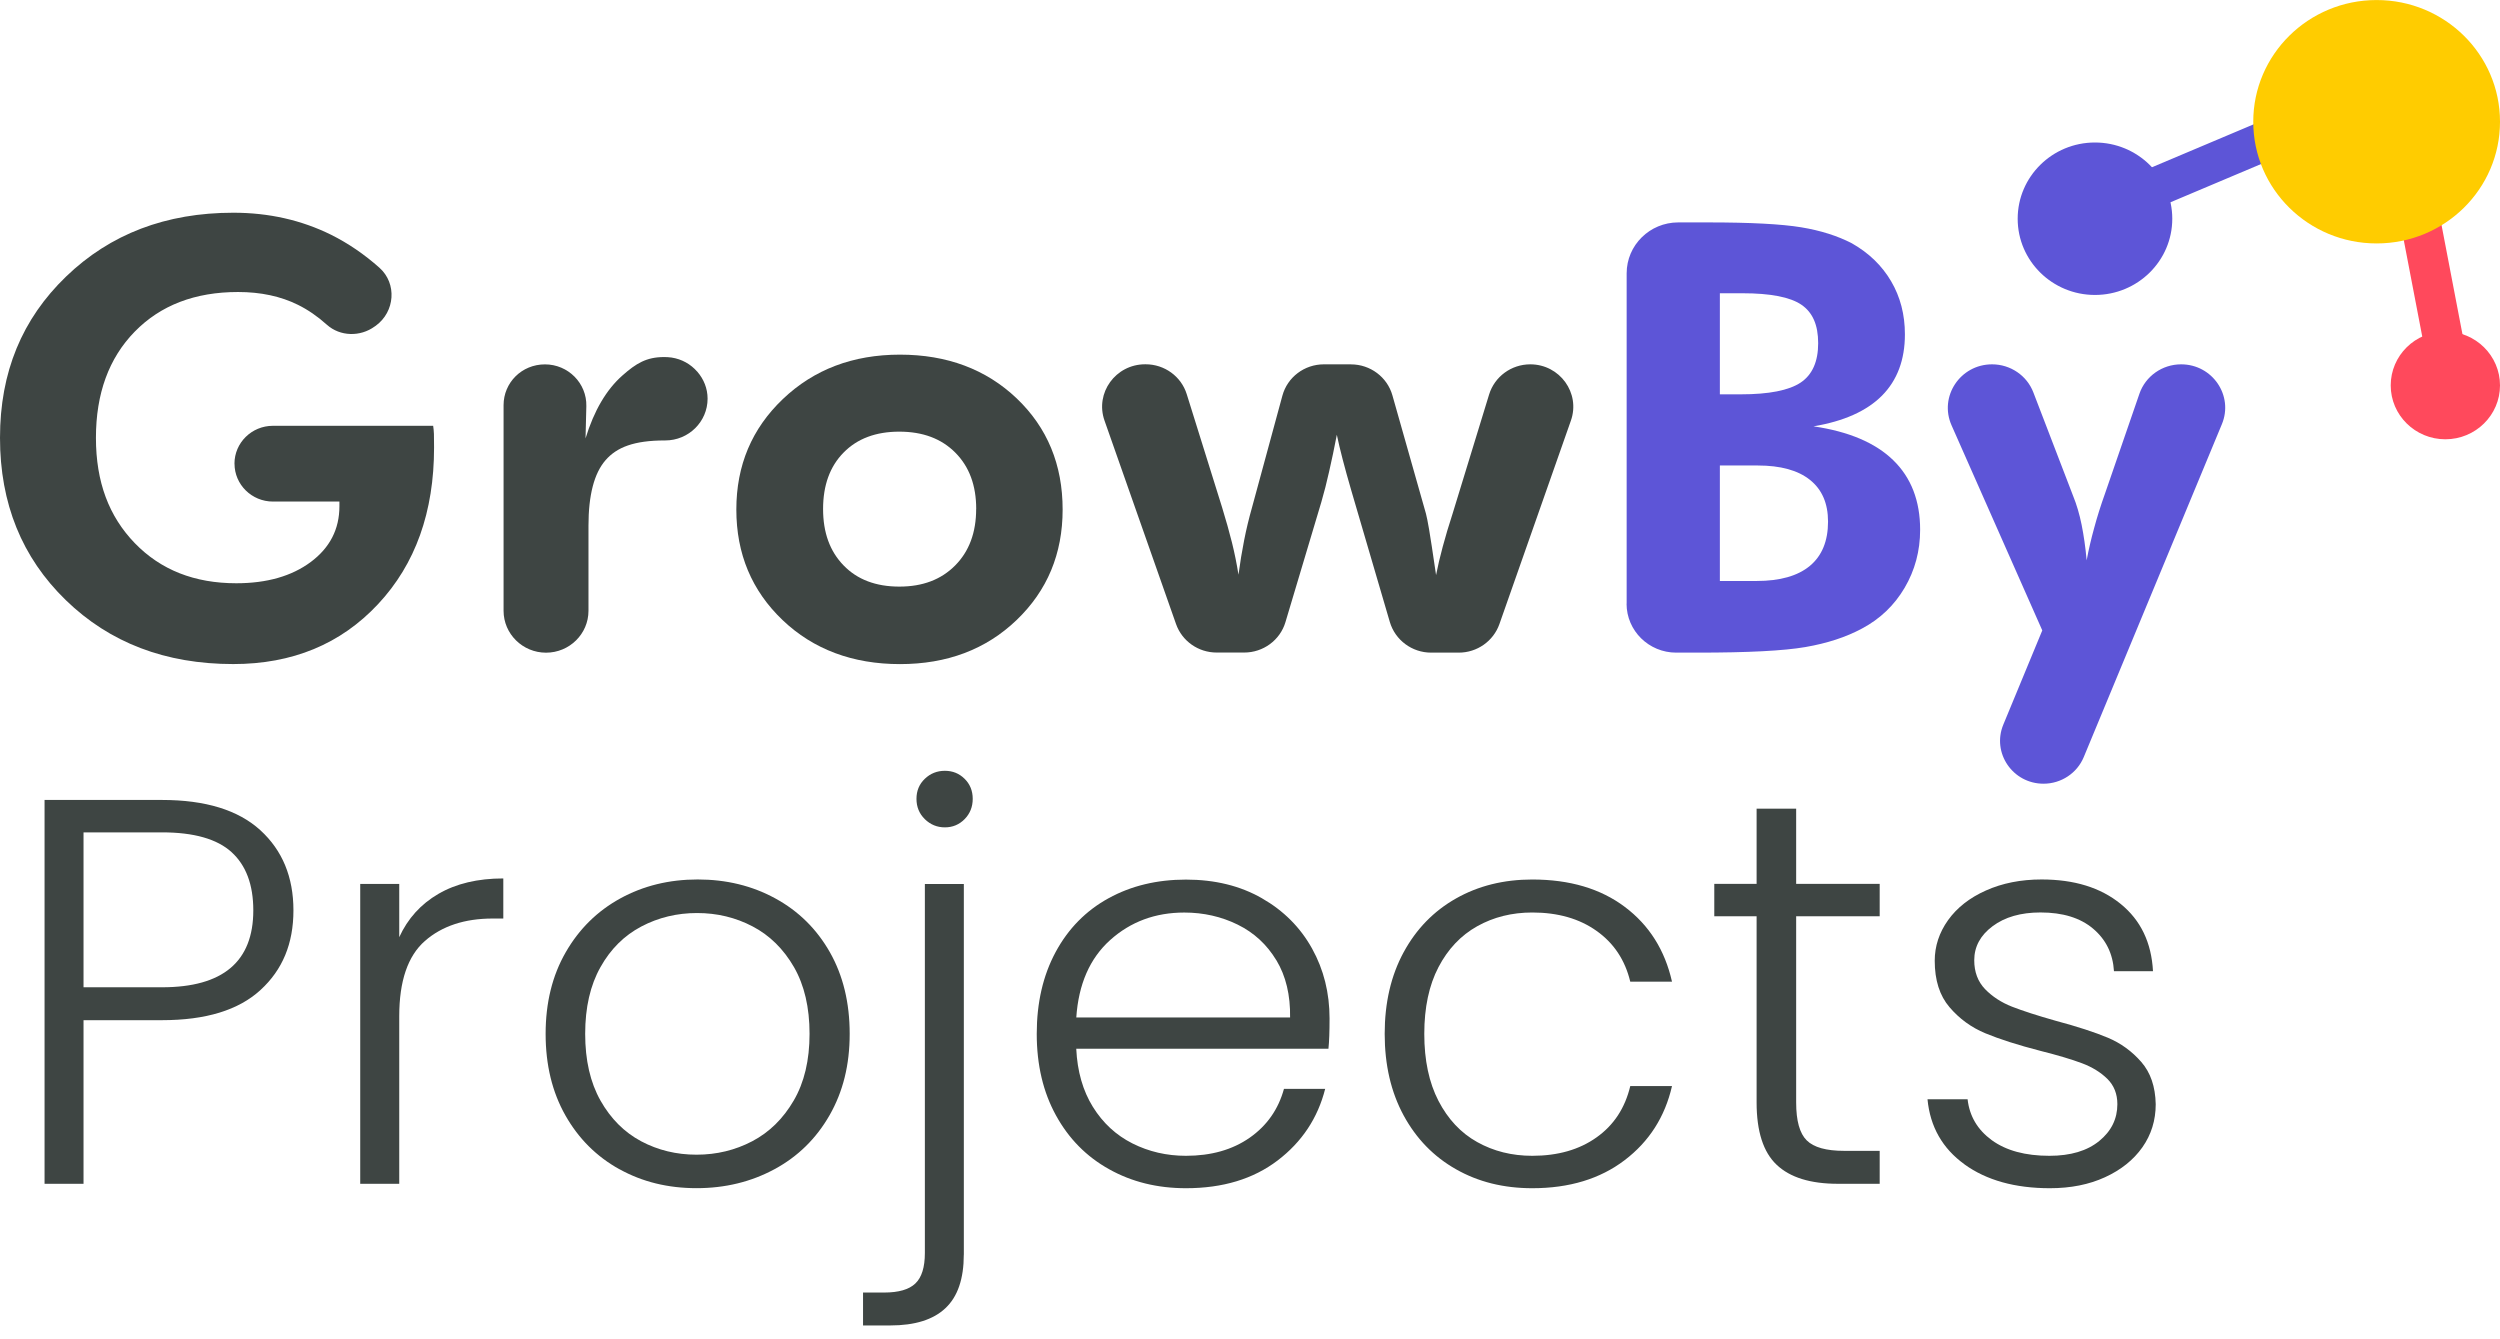
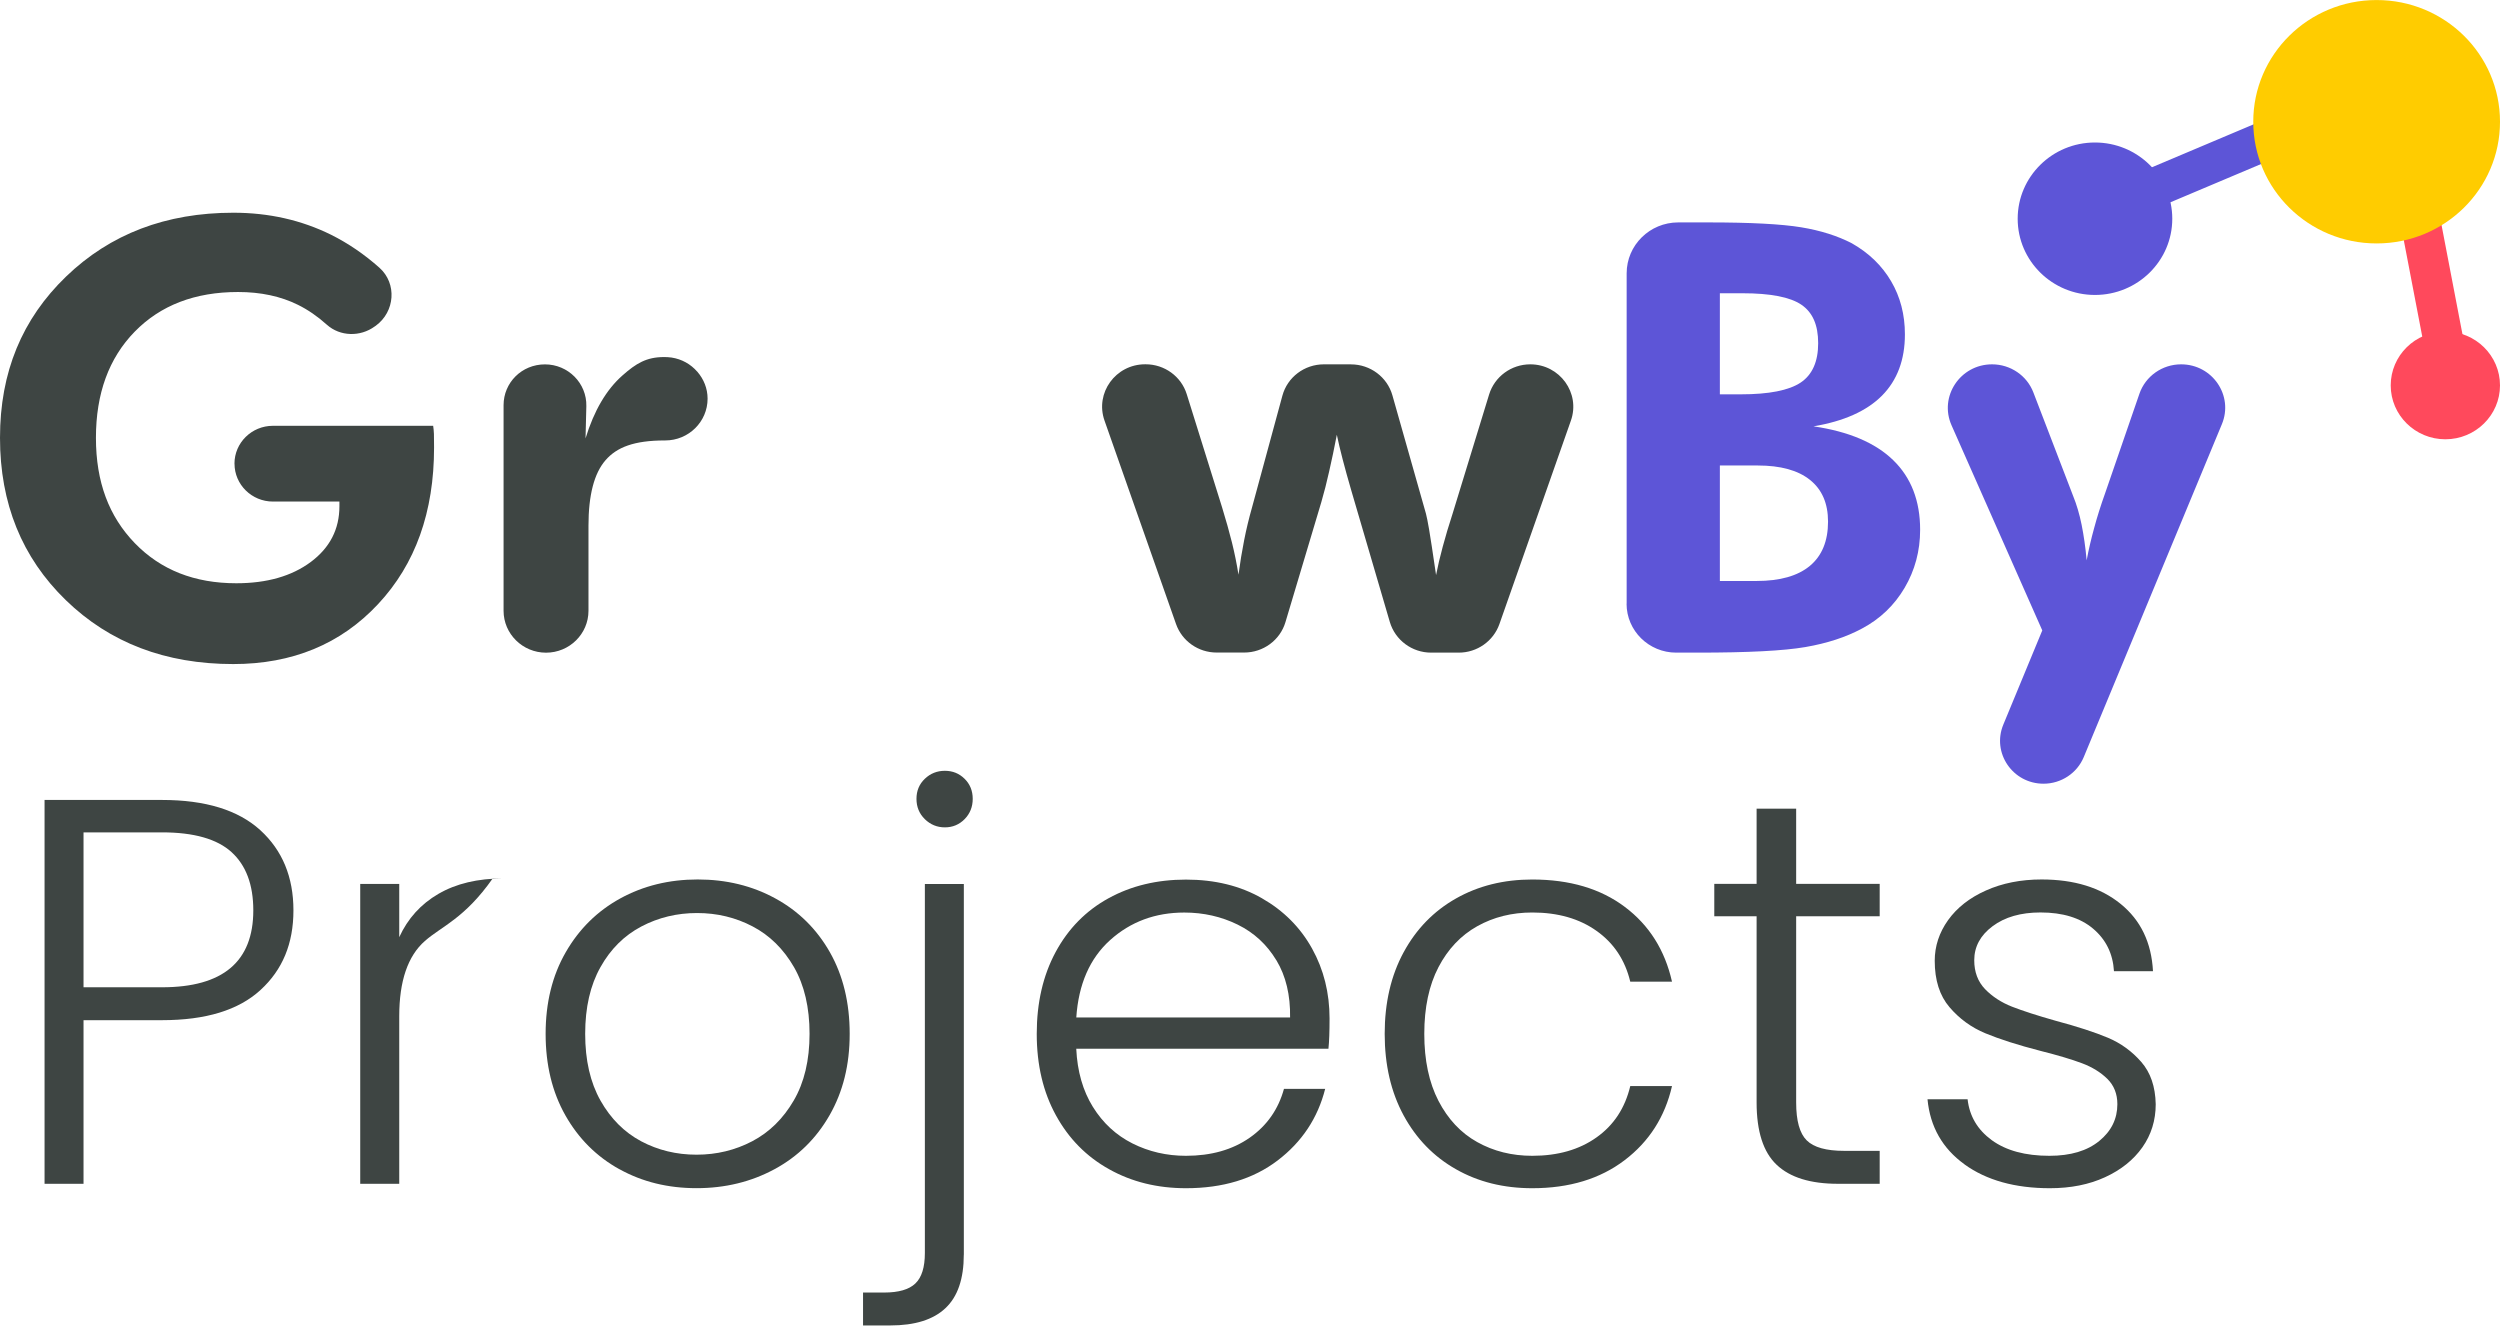
<svg xmlns="http://www.w3.org/2000/svg" width="56" height="30" viewBox="0 0 56 30" fill="none">
  <g clip-path="url(#clip0_866_8341)">
    <path d="M54.846 8.241C54.669 8.273 54.5 8.158 54.467 7.984L53.922 5.141C53.89 4.967 54.006 4.8 54.183 4.768C54.359 4.736 54.529 4.851 54.561 5.025L55.106 7.868C55.138 8.042 55.022 8.209 54.846 8.241Z" fill="#FF495C" />
    <path d="M54.785 8.367C54.696 8.367 54.609 8.341 54.533 8.289C54.435 8.223 54.369 8.122 54.348 8.006L53.803 5.163C53.758 4.924 53.919 4.694 54.162 4.649C54.403 4.604 54.638 4.764 54.683 5.003L55.228 7.846C55.25 7.962 55.224 8.08 55.157 8.176C55.09 8.273 54.987 8.338 54.87 8.359C54.842 8.364 54.816 8.367 54.788 8.367H54.785ZM54.242 4.883C54.229 4.883 54.218 4.883 54.205 4.886C54.094 4.906 54.021 5.011 54.042 5.12L54.587 7.963C54.596 8.015 54.626 8.061 54.672 8.092C54.716 8.122 54.769 8.135 54.824 8.124C54.877 8.115 54.924 8.085 54.954 8.041C54.984 7.996 54.996 7.943 54.986 7.891L54.442 5.048C54.423 4.952 54.338 4.883 54.242 4.883Z" fill="#FF495C" />
    <path d="M48.095 4.612C47.949 4.639 47.798 4.563 47.737 4.423C47.666 4.261 47.743 4.072 47.908 4.002L50.868 2.752C51.033 2.682 51.225 2.758 51.295 2.92C51.366 3.083 51.29 3.272 51.125 3.342L48.165 4.592C48.142 4.601 48.119 4.608 48.095 4.612Z" fill="#5D55D7" />
    <path d="M48.035 4.738C47.858 4.738 47.697 4.637 47.626 4.47C47.58 4.362 47.577 4.243 47.623 4.133C47.667 4.024 47.751 3.938 47.862 3.891L50.822 2.641C50.931 2.594 51.052 2.593 51.163 2.637C51.275 2.68 51.362 2.765 51.409 2.873C51.456 2.981 51.458 3.101 51.413 3.211C51.369 3.319 51.284 3.405 51.174 3.452L48.214 4.702C48.181 4.716 48.15 4.725 48.118 4.73C48.09 4.735 48.064 4.738 48.036 4.738H48.035ZM50.997 2.847C50.97 2.847 50.944 2.853 50.917 2.863L47.956 4.113C47.906 4.134 47.868 4.173 47.847 4.223C47.827 4.272 47.827 4.327 47.849 4.377C47.886 4.462 47.98 4.512 48.072 4.495C48.086 4.492 48.1 4.488 48.116 4.482L51.075 3.232C51.125 3.212 51.163 3.173 51.184 3.122C51.204 3.073 51.204 3.018 51.182 2.969C51.161 2.92 51.12 2.881 51.07 2.861C51.046 2.852 51.02 2.847 50.996 2.847H50.997Z" fill="#5D55D7" />
    <path d="M53.236 5.453C54.763 5.453 56 4.233 56 2.727C56 1.221 54.763 0.001 53.236 0.001C51.71 0.001 50.473 1.221 50.473 2.727C50.473 4.233 51.71 5.453 53.236 5.453Z" fill="#FFCC00" />
    <path d="M46.927 6.607C47.883 6.607 48.659 5.843 48.659 4.9C48.659 3.957 47.883 3.192 46.927 3.192C45.971 3.192 45.196 3.957 45.196 4.9C45.196 5.843 45.971 6.607 46.927 6.607Z" fill="#5D55D7" />
    <path d="M54.776 9.84C55.452 9.84 56 9.299 56 8.633C56 7.966 55.452 7.425 54.776 7.425C54.1 7.425 53.552 7.966 53.552 8.633C53.552 9.299 54.1 9.84 54.776 9.84Z" fill="#FF495C" />
    <path d="M5.252 10.386C5.252 9.918 5.638 9.538 6.113 9.538H9.703C9.712 9.595 9.717 9.656 9.72 9.722C9.722 9.787 9.723 9.889 9.723 10.024C9.723 11.469 9.305 12.638 8.468 13.533C7.632 14.428 6.549 14.875 5.224 14.875C3.707 14.875 2.457 14.398 1.474 13.443C0.491 12.489 0 11.277 0 9.807C0 8.336 0.494 7.145 1.482 6.193C2.47 5.241 3.717 4.765 5.226 4.765C6.022 4.765 6.751 4.93 7.415 5.258C7.8 5.45 8.162 5.697 8.5 5.998C8.896 6.352 8.848 6.982 8.418 7.296L8.393 7.313C8.072 7.548 7.62 7.54 7.323 7.275C7.113 7.086 6.895 6.937 6.674 6.828C6.287 6.636 5.839 6.541 5.332 6.541C4.367 6.541 3.595 6.838 3.017 7.43C2.439 8.022 2.149 8.815 2.149 9.807C2.149 10.799 2.44 11.567 3.02 12.167C3.601 12.767 4.358 13.065 5.293 13.065C5.978 13.065 6.534 12.906 6.962 12.588C7.389 12.269 7.603 11.854 7.603 11.34V11.235H6.114C5.639 11.235 5.253 10.855 5.253 10.386H5.252Z" fill="#3E4543" />
-     <path d="M23.803 11.414C23.803 12.406 23.459 13.23 22.772 13.889C22.084 14.548 21.213 14.876 20.159 14.876C19.105 14.876 18.219 14.548 17.529 13.889C16.839 13.23 16.494 12.406 16.494 11.414C16.494 10.422 16.841 9.602 17.536 8.939C18.23 8.277 19.105 7.944 20.159 7.944C21.213 7.944 22.09 8.272 22.775 8.925C23.46 9.579 23.803 10.408 23.803 11.414ZM21.867 11.401C21.867 10.874 21.712 10.454 21.4 10.14C21.089 9.826 20.671 9.669 20.145 9.669C19.619 9.669 19.203 9.825 18.897 10.137C18.59 10.448 18.437 10.87 18.437 11.401C18.437 11.933 18.59 12.35 18.897 12.666C19.203 12.982 19.62 13.14 20.145 13.14C20.67 13.14 21.082 12.982 21.396 12.666C21.709 12.35 21.866 11.928 21.866 11.401H21.867Z" fill="#3E4543" />
    <path d="M30.262 8.162C30.694 8.162 31.074 8.446 31.19 8.856L31.941 11.505C31.959 11.571 31.982 11.688 32.011 11.855C32.04 12.022 32.092 12.364 32.168 12.882C32.207 12.681 32.257 12.467 32.318 12.243C32.378 12.02 32.452 11.769 32.542 11.493L33.356 8.837C33.479 8.436 33.853 8.161 34.278 8.161C34.94 8.161 35.405 8.805 35.188 9.422L33.587 13.979C33.452 14.362 33.087 14.619 32.676 14.619H32.057C31.629 14.619 31.252 14.339 31.132 13.932L30.353 11.274C30.334 11.212 30.306 11.114 30.266 10.977C30.119 10.472 30.012 10.06 29.945 9.739C29.887 10.038 29.831 10.31 29.774 10.556C29.719 10.802 29.661 11.032 29.598 11.246L28.794 13.936C28.674 14.34 28.297 14.617 27.87 14.617H27.253C26.842 14.617 26.478 14.361 26.343 13.978L24.741 9.421C24.524 8.803 24.989 8.16 25.652 8.16H25.662C26.085 8.16 26.459 8.431 26.583 8.83L27.375 11.366C27.463 11.655 27.538 11.918 27.596 12.153C27.654 12.387 27.703 12.628 27.742 12.873C27.778 12.605 27.82 12.347 27.869 12.1C27.918 11.851 27.976 11.612 28.042 11.379L28.725 8.865C28.837 8.449 29.219 8.161 29.655 8.161H30.26L30.262 8.162Z" fill="#3E4543" />
    <path d="M36.437 13.524V6.122C36.437 5.492 36.955 4.982 37.592 4.982H38.266C39.213 4.982 39.907 5.019 40.344 5.091C40.782 5.163 41.162 5.284 41.482 5.45C41.861 5.665 42.154 5.948 42.36 6.298C42.567 6.65 42.67 7.046 42.67 7.49C42.67 8.06 42.498 8.518 42.157 8.862C41.814 9.207 41.302 9.436 40.622 9.55C41.409 9.665 42.005 9.917 42.407 10.307C42.81 10.698 43.011 11.218 43.011 11.867C43.011 12.342 42.894 12.775 42.663 13.168C42.432 13.56 42.114 13.864 41.709 14.079C41.349 14.273 40.926 14.41 40.441 14.494C39.955 14.578 39.153 14.619 38.031 14.619H37.547C36.934 14.619 36.435 14.129 36.435 13.523L36.437 13.524ZM38.526 8.833H38.993C39.624 8.833 40.071 8.745 40.334 8.57C40.596 8.395 40.727 8.1 40.727 7.688C40.727 7.276 40.602 6.997 40.35 6.825C40.099 6.655 39.659 6.569 39.032 6.569H38.525V8.833H38.526ZM38.526 13.014H39.347C39.872 13.014 40.27 12.901 40.542 12.675C40.813 12.449 40.948 12.118 40.948 11.684C40.948 11.276 40.813 10.965 40.544 10.75C40.275 10.534 39.884 10.427 39.372 10.427H38.525V13.014H38.526Z" fill="#5D55D7" />
    <path d="M45.746 14.119L43.715 9.528C43.429 8.883 43.909 8.161 44.622 8.161C45.033 8.161 45.403 8.411 45.548 8.792L46.441 11.117C46.516 11.301 46.579 11.513 46.628 11.753C46.676 11.992 46.715 12.259 46.741 12.552C46.785 12.315 46.841 12.073 46.909 11.828C46.975 11.582 47.057 11.321 47.156 11.045L47.923 8.82C48.059 8.426 48.434 8.161 48.857 8.161C49.559 8.161 50.036 8.862 49.77 9.502L46.676 16.959C46.527 17.319 46.17 17.555 45.775 17.555C45.083 17.555 44.613 16.863 44.874 16.232L45.748 14.119H45.746Z" fill="#5D55D7" />
    <path d="M15.622 8.33C15.622 8.33 15.623 8.328 15.624 8.327C15.622 8.327 15.62 8.326 15.617 8.324C15.473 8.158 15.273 8.044 15.043 8.009C15.033 8.007 14.973 8.001 14.952 8C14.935 8 14.883 7.998 14.874 7.998C14.483 7.998 14.25 8.138 13.941 8.412C13.585 8.727 13.308 9.193 13.116 9.82L13.134 9.098C13.146 8.585 12.727 8.162 12.207 8.162C11.687 8.162 11.28 8.571 11.28 9.076V13.682C11.28 14.199 11.707 14.62 12.231 14.62C12.756 14.62 13.182 14.199 13.182 13.682V11.776C13.182 11.091 13.309 10.603 13.562 10.311C13.815 10.018 14.203 9.866 14.894 9.866C14.894 9.866 14.895 9.866 14.896 9.866C14.898 9.866 14.899 9.866 14.901 9.866C15.425 9.866 15.85 9.447 15.85 8.93C15.85 8.7 15.763 8.493 15.623 8.33H15.622Z" fill="#3E4543" />
    <path d="M5.836 22.175C5.345 22.627 4.61 22.852 3.629 22.852H1.871V26.517H0.998V17.919H3.629C4.602 17.919 5.336 18.145 5.831 18.596C6.325 19.047 6.573 19.646 6.573 20.392C6.573 21.137 6.328 21.725 5.836 22.175ZM5.674 20.392C5.674 19.818 5.511 19.383 5.187 19.088C4.863 18.793 4.343 18.645 3.629 18.645H1.871V22.115H3.629C4.992 22.115 5.674 21.541 5.674 20.392Z" fill="#3E4543" />
-     <path d="M9.822 20.022C10.216 19.793 10.701 19.677 11.274 19.677V20.575H11.037C10.406 20.575 9.898 20.744 9.516 21.079C9.134 21.416 8.943 21.977 8.943 22.764V26.517H8.069V19.8H8.943V20.993C9.134 20.575 9.427 20.251 9.822 20.022Z" fill="#3E4543" />
+     <path d="M9.822 20.022C10.216 19.793 10.701 19.677 11.274 19.677H11.037C10.406 20.575 9.898 20.744 9.516 21.079C9.134 21.416 8.943 21.977 8.943 22.764V26.517H8.069V19.8H8.943V20.993C9.134 20.575 9.427 20.251 9.822 20.022Z" fill="#3E4543" />
    <path d="M13.875 26.191C13.364 25.908 12.96 25.506 12.665 24.985C12.37 24.464 12.222 23.856 12.222 23.158C12.222 22.461 12.372 21.852 12.672 21.331C12.971 20.81 13.379 20.408 13.894 20.125C14.41 19.842 14.987 19.7 15.628 19.7C16.269 19.7 16.849 19.841 17.368 20.125C17.887 20.408 18.294 20.81 18.59 21.331C18.885 21.852 19.033 22.461 19.033 23.158C19.033 23.856 18.883 24.454 18.584 24.978C18.284 25.503 17.873 25.907 17.349 26.19C16.825 26.473 16.244 26.615 15.603 26.615C14.962 26.615 14.387 26.474 13.876 26.19L13.875 26.191ZM16.85 25.564C17.232 25.363 17.542 25.06 17.779 24.653C18.016 24.247 18.134 23.749 18.134 23.158C18.134 22.567 18.018 22.069 17.785 21.663C17.551 21.258 17.243 20.954 16.861 20.753C16.479 20.552 16.064 20.452 15.614 20.452C15.165 20.452 14.749 20.552 14.367 20.753C13.985 20.954 13.678 21.257 13.451 21.663C13.222 22.069 13.108 22.567 13.108 23.158C13.108 23.749 13.222 24.246 13.451 24.653C13.68 25.058 13.983 25.362 14.361 25.564C14.74 25.765 15.153 25.865 15.603 25.865C16.052 25.865 16.468 25.764 16.85 25.564Z" fill="#3E4543" />
    <path d="M21.589 28.104C21.589 28.646 21.452 29.046 21.178 29.303C20.904 29.562 20.491 29.69 19.943 29.69H19.332V28.953H19.806C20.13 28.953 20.364 28.885 20.504 28.75C20.646 28.615 20.717 28.387 20.717 28.067V19.801H21.59V28.104H21.589ZM20.716 18.349C20.591 18.226 20.529 18.074 20.529 17.894C20.529 17.714 20.591 17.564 20.716 17.445C20.84 17.326 20.99 17.266 21.165 17.266C21.34 17.266 21.487 17.326 21.607 17.445C21.728 17.564 21.789 17.714 21.789 17.894C21.789 18.074 21.728 18.226 21.607 18.349C21.487 18.471 21.339 18.533 21.165 18.533C20.991 18.533 20.841 18.471 20.716 18.349Z" fill="#3E4543" />
    <path d="M29.757 23.492H24.108C24.132 24 24.257 24.434 24.481 24.795C24.706 25.156 25 25.428 25.367 25.613C25.733 25.797 26.133 25.89 26.565 25.89C27.13 25.89 27.606 25.755 27.993 25.485C28.38 25.214 28.635 24.849 28.761 24.39H29.684C29.518 25.046 29.162 25.581 28.618 25.995C28.073 26.41 27.389 26.616 26.566 26.616C25.926 26.616 25.352 26.475 24.845 26.191C24.337 25.909 23.94 25.506 23.654 24.985C23.367 24.464 23.223 23.856 23.223 23.158C23.223 22.461 23.364 21.85 23.646 21.326C23.929 20.801 24.325 20.399 24.831 20.121C25.338 19.842 25.916 19.703 26.565 19.703C27.214 19.703 27.781 19.842 28.267 20.121C28.754 20.399 29.128 20.775 29.39 21.247C29.652 21.719 29.782 22.241 29.782 22.815C29.782 23.11 29.774 23.336 29.757 23.492ZM28.591 21.511C28.379 21.159 28.091 20.892 27.725 20.712C27.359 20.532 26.96 20.441 26.528 20.441C25.88 20.441 25.326 20.646 24.869 21.056C24.412 21.467 24.159 22.045 24.109 22.791H28.898C28.906 22.29 28.804 21.864 28.592 21.511H28.591Z" fill="#3E4543" />
    <path d="M31.441 21.332C31.723 20.811 32.114 20.409 32.614 20.126C33.113 19.843 33.682 19.701 34.322 19.701C35.162 19.701 35.854 19.906 36.398 20.316C36.943 20.726 37.294 21.284 37.453 21.99H36.518C36.402 21.506 36.15 21.126 35.763 20.852C35.376 20.577 34.897 20.44 34.323 20.44C33.866 20.44 33.455 20.543 33.089 20.748C32.723 20.953 32.434 21.259 32.222 21.664C32.01 22.07 31.904 22.568 31.904 23.159C31.904 23.75 32.01 24.25 32.222 24.66C32.435 25.07 32.723 25.378 33.089 25.582C33.455 25.787 33.866 25.89 34.323 25.89C34.897 25.89 35.378 25.752 35.763 25.477C36.15 25.203 36.401 24.819 36.518 24.328H37.453C37.295 25.016 36.942 25.57 36.392 25.988C35.843 26.406 35.154 26.616 34.322 26.616C33.682 26.616 33.112 26.475 32.614 26.191C32.114 25.908 31.724 25.506 31.441 24.985C31.159 24.464 31.017 23.856 31.017 23.158C31.017 22.46 31.159 21.852 31.441 21.331V21.332Z" fill="#3E4543" />
    <path d="M40.234 20.526V24.696C40.234 25.107 40.313 25.389 40.471 25.545C40.629 25.701 40.907 25.779 41.307 25.779H42.105V26.517H41.169C40.553 26.517 40.096 26.375 39.797 26.091C39.498 25.809 39.348 25.344 39.348 24.695V20.525H38.4V19.799H39.348V18.114H40.234V19.799H42.105V20.525H40.234V20.526Z" fill="#3E4543" />
    <path d="M44.005 26.081C43.511 25.725 43.234 25.238 43.176 24.623H44.074C44.116 25 44.296 25.306 44.616 25.54C44.937 25.773 45.366 25.89 45.907 25.89C46.381 25.89 46.753 25.779 47.023 25.558C47.294 25.337 47.429 25.062 47.429 24.733C47.429 24.504 47.354 24.315 47.205 24.167C47.055 24.02 46.866 23.903 46.637 23.817C46.408 23.731 46.098 23.638 45.708 23.54C45.2 23.409 44.789 23.277 44.473 23.146C44.157 23.015 43.889 22.819 43.669 22.561C43.448 22.303 43.338 21.957 43.338 21.521C43.338 21.194 43.438 20.89 43.637 20.611C43.837 20.332 44.119 20.11 44.485 19.947C44.851 19.783 45.267 19.7 45.732 19.7C46.464 19.7 47.054 19.882 47.503 20.248C47.953 20.613 48.193 21.115 48.227 21.755H47.353C47.329 21.361 47.172 21.044 46.885 20.802C46.599 20.56 46.206 20.439 45.707 20.439C45.265 20.439 44.909 20.542 44.634 20.747C44.36 20.952 44.223 21.206 44.223 21.51C44.223 21.772 44.304 21.988 44.465 22.156C44.628 22.324 44.829 22.455 45.07 22.55C45.312 22.644 45.636 22.749 46.043 22.864C46.533 22.995 46.925 23.123 47.216 23.245C47.508 23.368 47.756 23.549 47.964 23.787C48.172 24.025 48.28 24.34 48.288 24.734C48.288 25.095 48.188 25.417 47.989 25.7C47.789 25.983 47.51 26.206 47.152 26.37C46.795 26.534 46.384 26.616 45.918 26.616C45.136 26.616 44.498 26.438 44.003 26.081H44.005Z" fill="#3E4543" />
  </g>
  <defs>
    <clipPath id="clip0_866_8341">
      <rect width="56" height="29.691" fill="white" />
    </clipPath>
  </defs>
</svg>